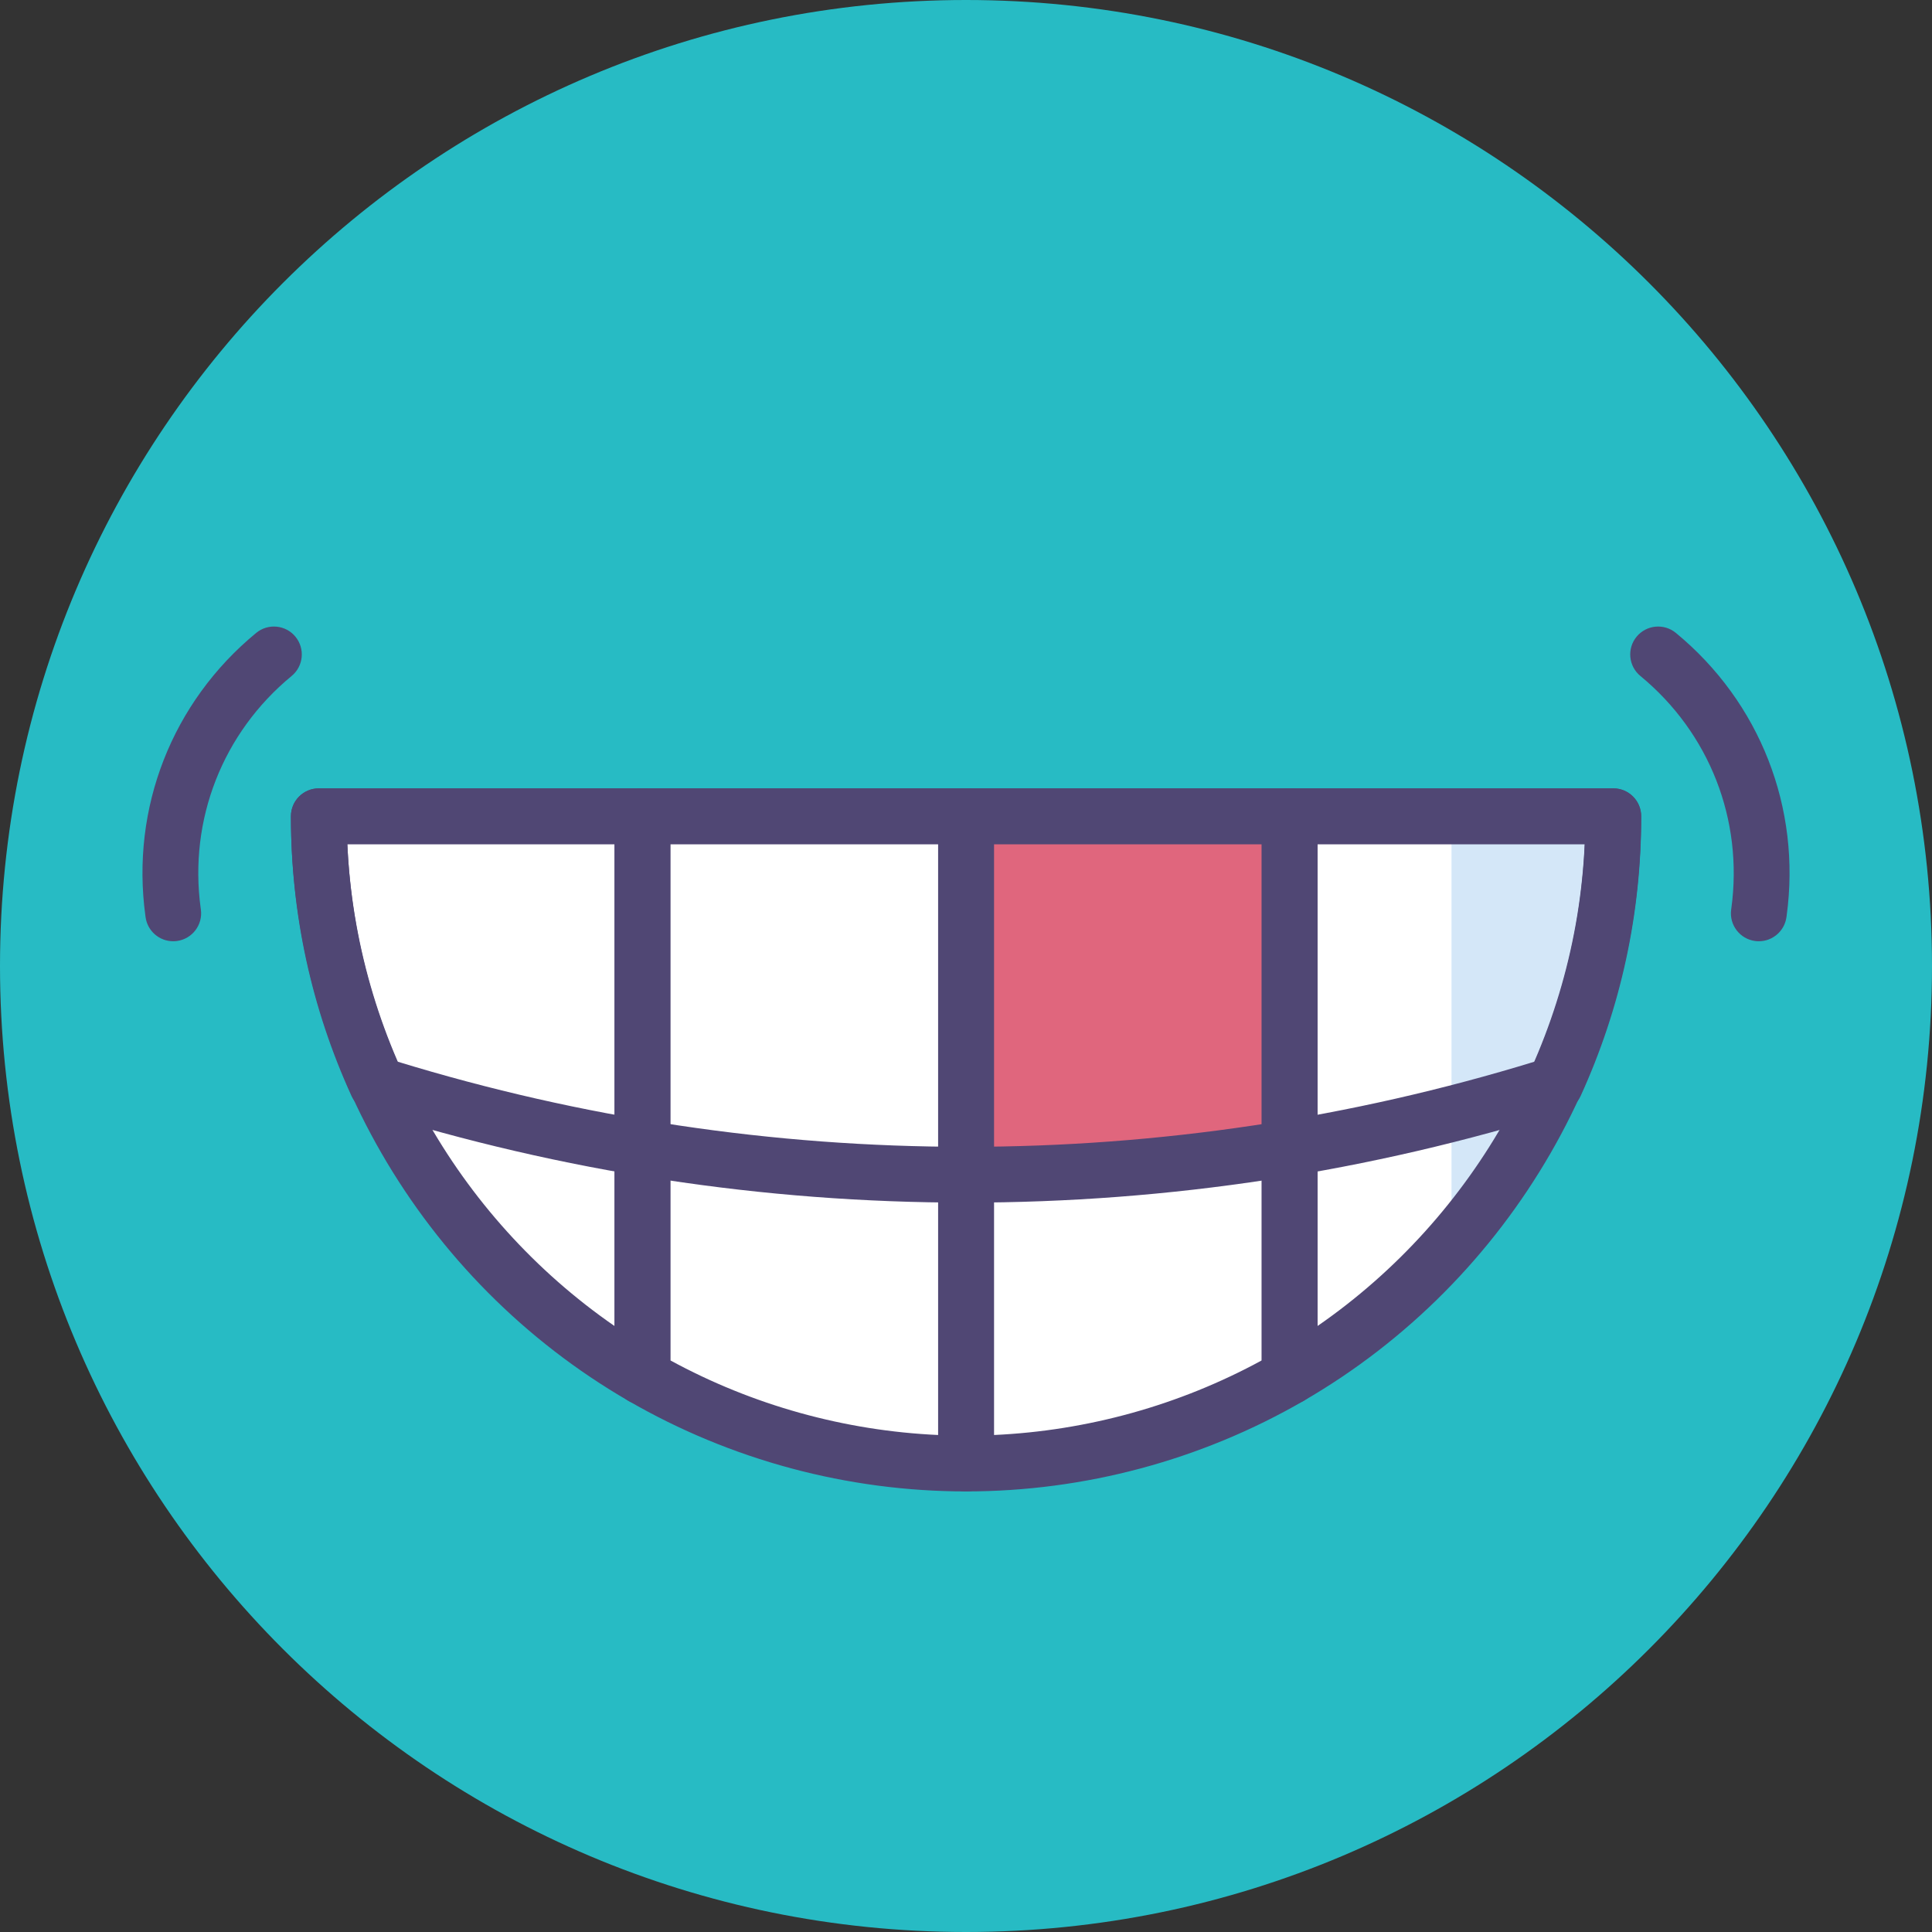
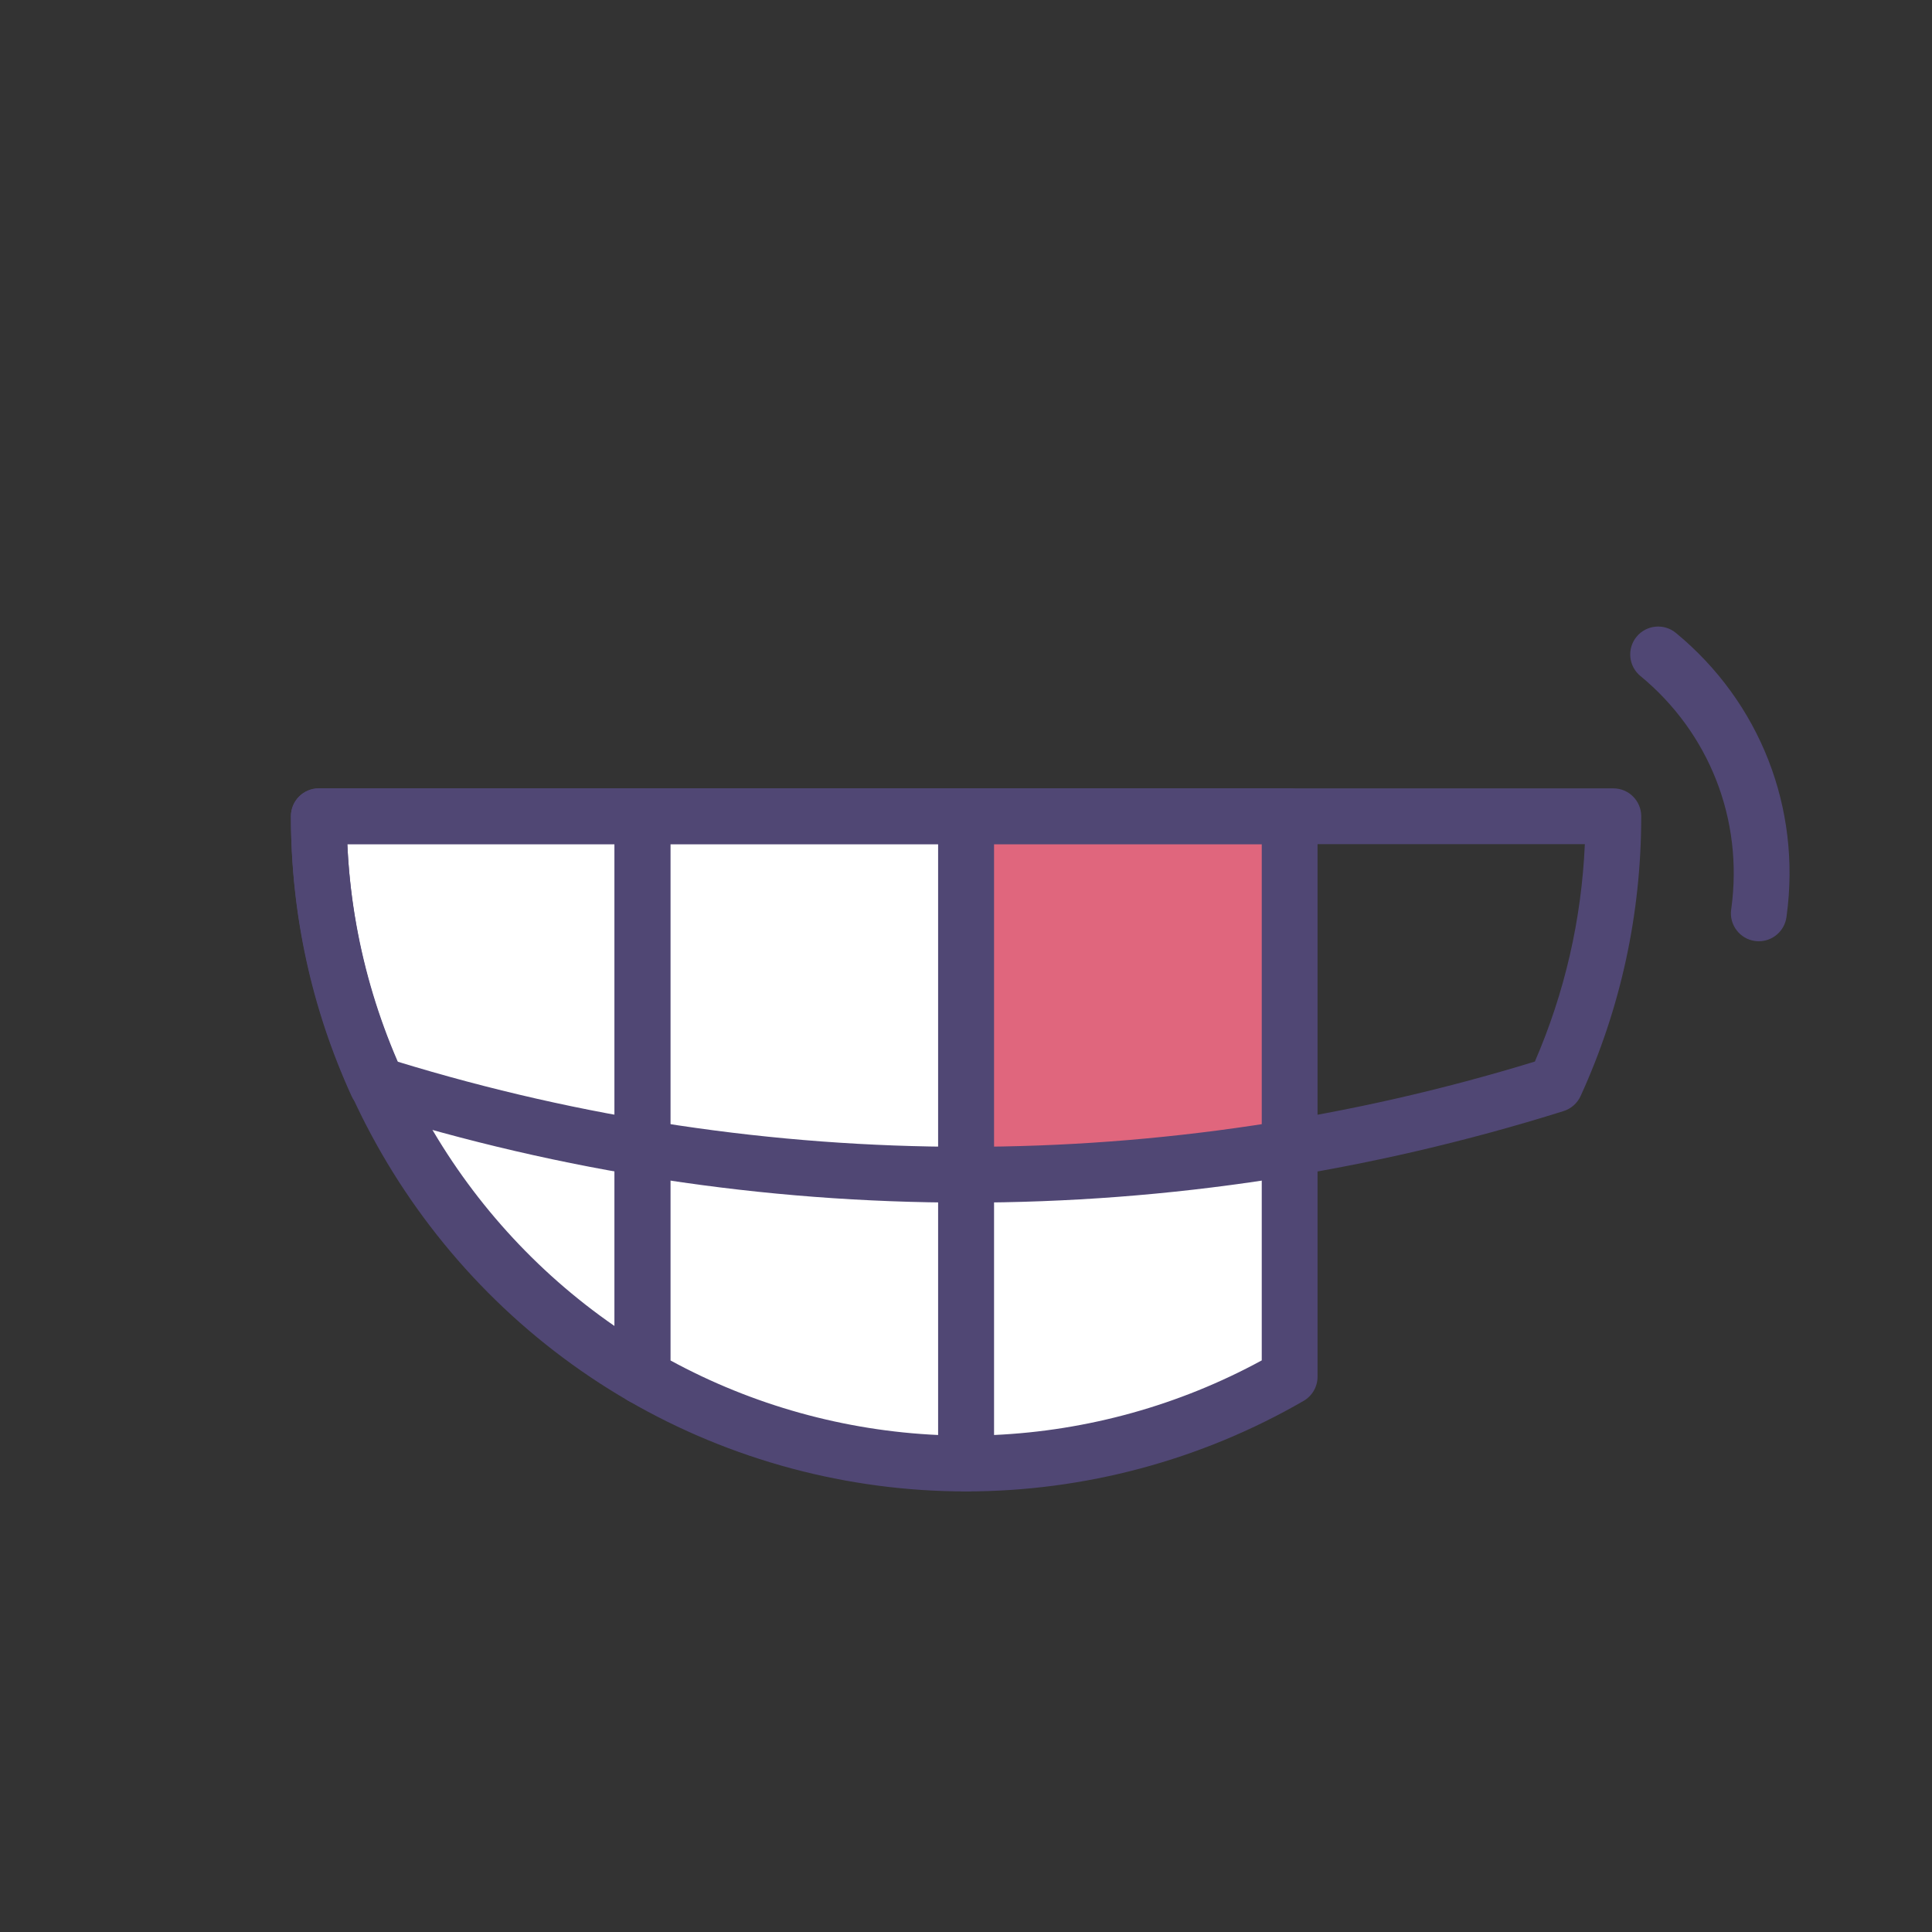
<svg xmlns="http://www.w3.org/2000/svg" width="74" height="74" viewBox="0 0 74 74" fill="none">
  <rect x="0" y="0" width="74" height="74" fill="#333333" stroke="none" />
-   <path d="M37 74C57.434 74 74 57.434 74 37C74 16.566 57.434 0 37 0C16.566 0 0 16.566 0 37C0 57.434 16.566 74 37 74Z" fill="#27BBC4" />
  <path d="M49.392 31.266H36.996V56.057C41.514 56.057 45.745 54.843 49.392 52.733V31.266Z" fill="white" />
-   <path d="M49.397 52.733C56.805 48.445 61.792 40.441 61.792 31.266H49.397V52.733Z" fill="white" />
  <path d="M36.996 44.995C41.142 44.995 45.288 44.65 49.392 43.966V31.266H36.996V44.995Z" fill="#E0667D" />
-   <path d="M55.596 47.655C59.452 43.287 61.794 37.551 61.794 31.266H55.596V47.655Z" fill="#D4E7F8" />
  <path d="M24.605 52.733V31.266H12.209C12.209 40.44 17.197 48.445 24.605 52.733Z" fill="white" />
  <path d="M24.604 31.266V52.733C28.251 54.843 32.482 56.057 36.999 56.057V31.266H24.604Z" fill="white" />
  <path d="M24.607 53.8C24.422 53.8 24.237 53.752 24.072 53.657C16.097 49.042 11.143 40.461 11.143 31.265C11.143 30.675 11.621 30.196 12.211 30.196H24.607C25.197 30.196 25.676 30.675 25.676 31.265V52.732C25.676 53.114 25.472 53.467 25.141 53.658C24.976 53.753 24.792 53.8 24.607 53.8ZM13.304 32.334C13.641 39.73 17.459 46.586 23.538 50.79V32.334H13.304Z" fill="#504774" />
  <path d="M37.004 57.125C32.465 57.125 27.994 55.926 24.073 53.657C23.742 53.466 23.539 53.113 23.539 52.732V31.265C23.539 30.675 24.017 30.196 24.608 30.196H37.004C37.594 30.196 38.072 30.675 38.072 31.265V56.057C38.072 56.647 37.594 57.125 37.004 57.125ZM25.676 52.106C28.83 53.823 32.345 54.801 35.935 54.964V32.334H25.676V52.106Z" fill="#504774" />
  <path d="M37 57.125C36.41 57.125 35.932 56.647 35.932 56.057V31.265C35.932 30.675 36.41 30.196 37 30.196H49.396C49.986 30.196 50.465 30.675 50.465 31.265V52.732C50.465 53.113 50.262 53.466 49.931 53.657C46.01 55.926 41.539 57.125 37 57.125ZM38.069 32.334V54.964C41.659 54.801 45.174 53.823 48.328 52.106V32.334H38.069Z" fill="#504774" />
-   <path d="M49.395 53.8C49.21 53.8 49.026 53.753 48.861 53.658C48.53 53.467 48.326 53.114 48.326 52.732V31.265C48.326 30.675 48.805 30.196 49.395 30.196H61.791C62.381 30.196 62.859 30.675 62.859 31.265C62.859 40.461 57.905 49.041 49.93 53.657C49.764 53.752 49.579 53.8 49.395 53.8ZM50.463 32.334V50.79C56.543 46.586 60.361 39.73 60.697 32.334H50.463Z" fill="#504774" />
-   <path d="M6.633 36.052C6.107 36.052 5.649 35.664 5.576 35.129L5.569 35.08C5.005 30.945 6.591 26.894 9.812 24.242C10.267 23.867 10.941 23.931 11.316 24.387C11.691 24.843 11.626 25.517 11.17 25.892C8.526 28.069 7.224 31.396 7.687 34.79L7.694 34.838C7.774 35.423 7.365 35.962 6.78 36.042C6.73 36.049 6.681 36.052 6.633 36.052Z" fill="#504774" />
  <path d="M67.368 36.052C67.32 36.052 67.273 36.049 67.225 36.043C66.64 35.965 66.229 35.427 66.307 34.842L66.314 34.793C66.777 31.396 65.475 28.07 62.831 25.892C62.375 25.517 62.31 24.843 62.685 24.387C63.06 23.933 63.734 23.866 64.19 24.242C67.41 26.894 68.996 30.945 68.432 35.079L68.426 35.125C68.354 35.662 67.894 36.052 67.368 36.052Z" fill="#504774" />
  <path d="M37.003 46.063C29.232 46.063 21.532 44.883 14.118 42.557C13.828 42.466 13.591 42.257 13.465 41.981C11.924 38.604 11.143 34.998 11.143 31.265C11.143 30.675 11.621 30.196 12.211 30.196H61.795C62.385 30.196 62.863 30.675 62.863 31.265C62.863 34.998 62.082 38.604 60.541 41.981C60.414 42.257 60.177 42.466 59.888 42.557C52.474 44.884 44.774 46.063 37.003 46.063ZM15.217 40.66C22.283 42.827 29.61 43.926 37.003 43.926C44.396 43.926 51.723 42.827 58.789 40.66C59.934 38.015 60.576 35.22 60.703 32.334H13.303C13.43 35.22 14.072 38.015 15.217 40.66Z" fill="#504774" />
</svg>